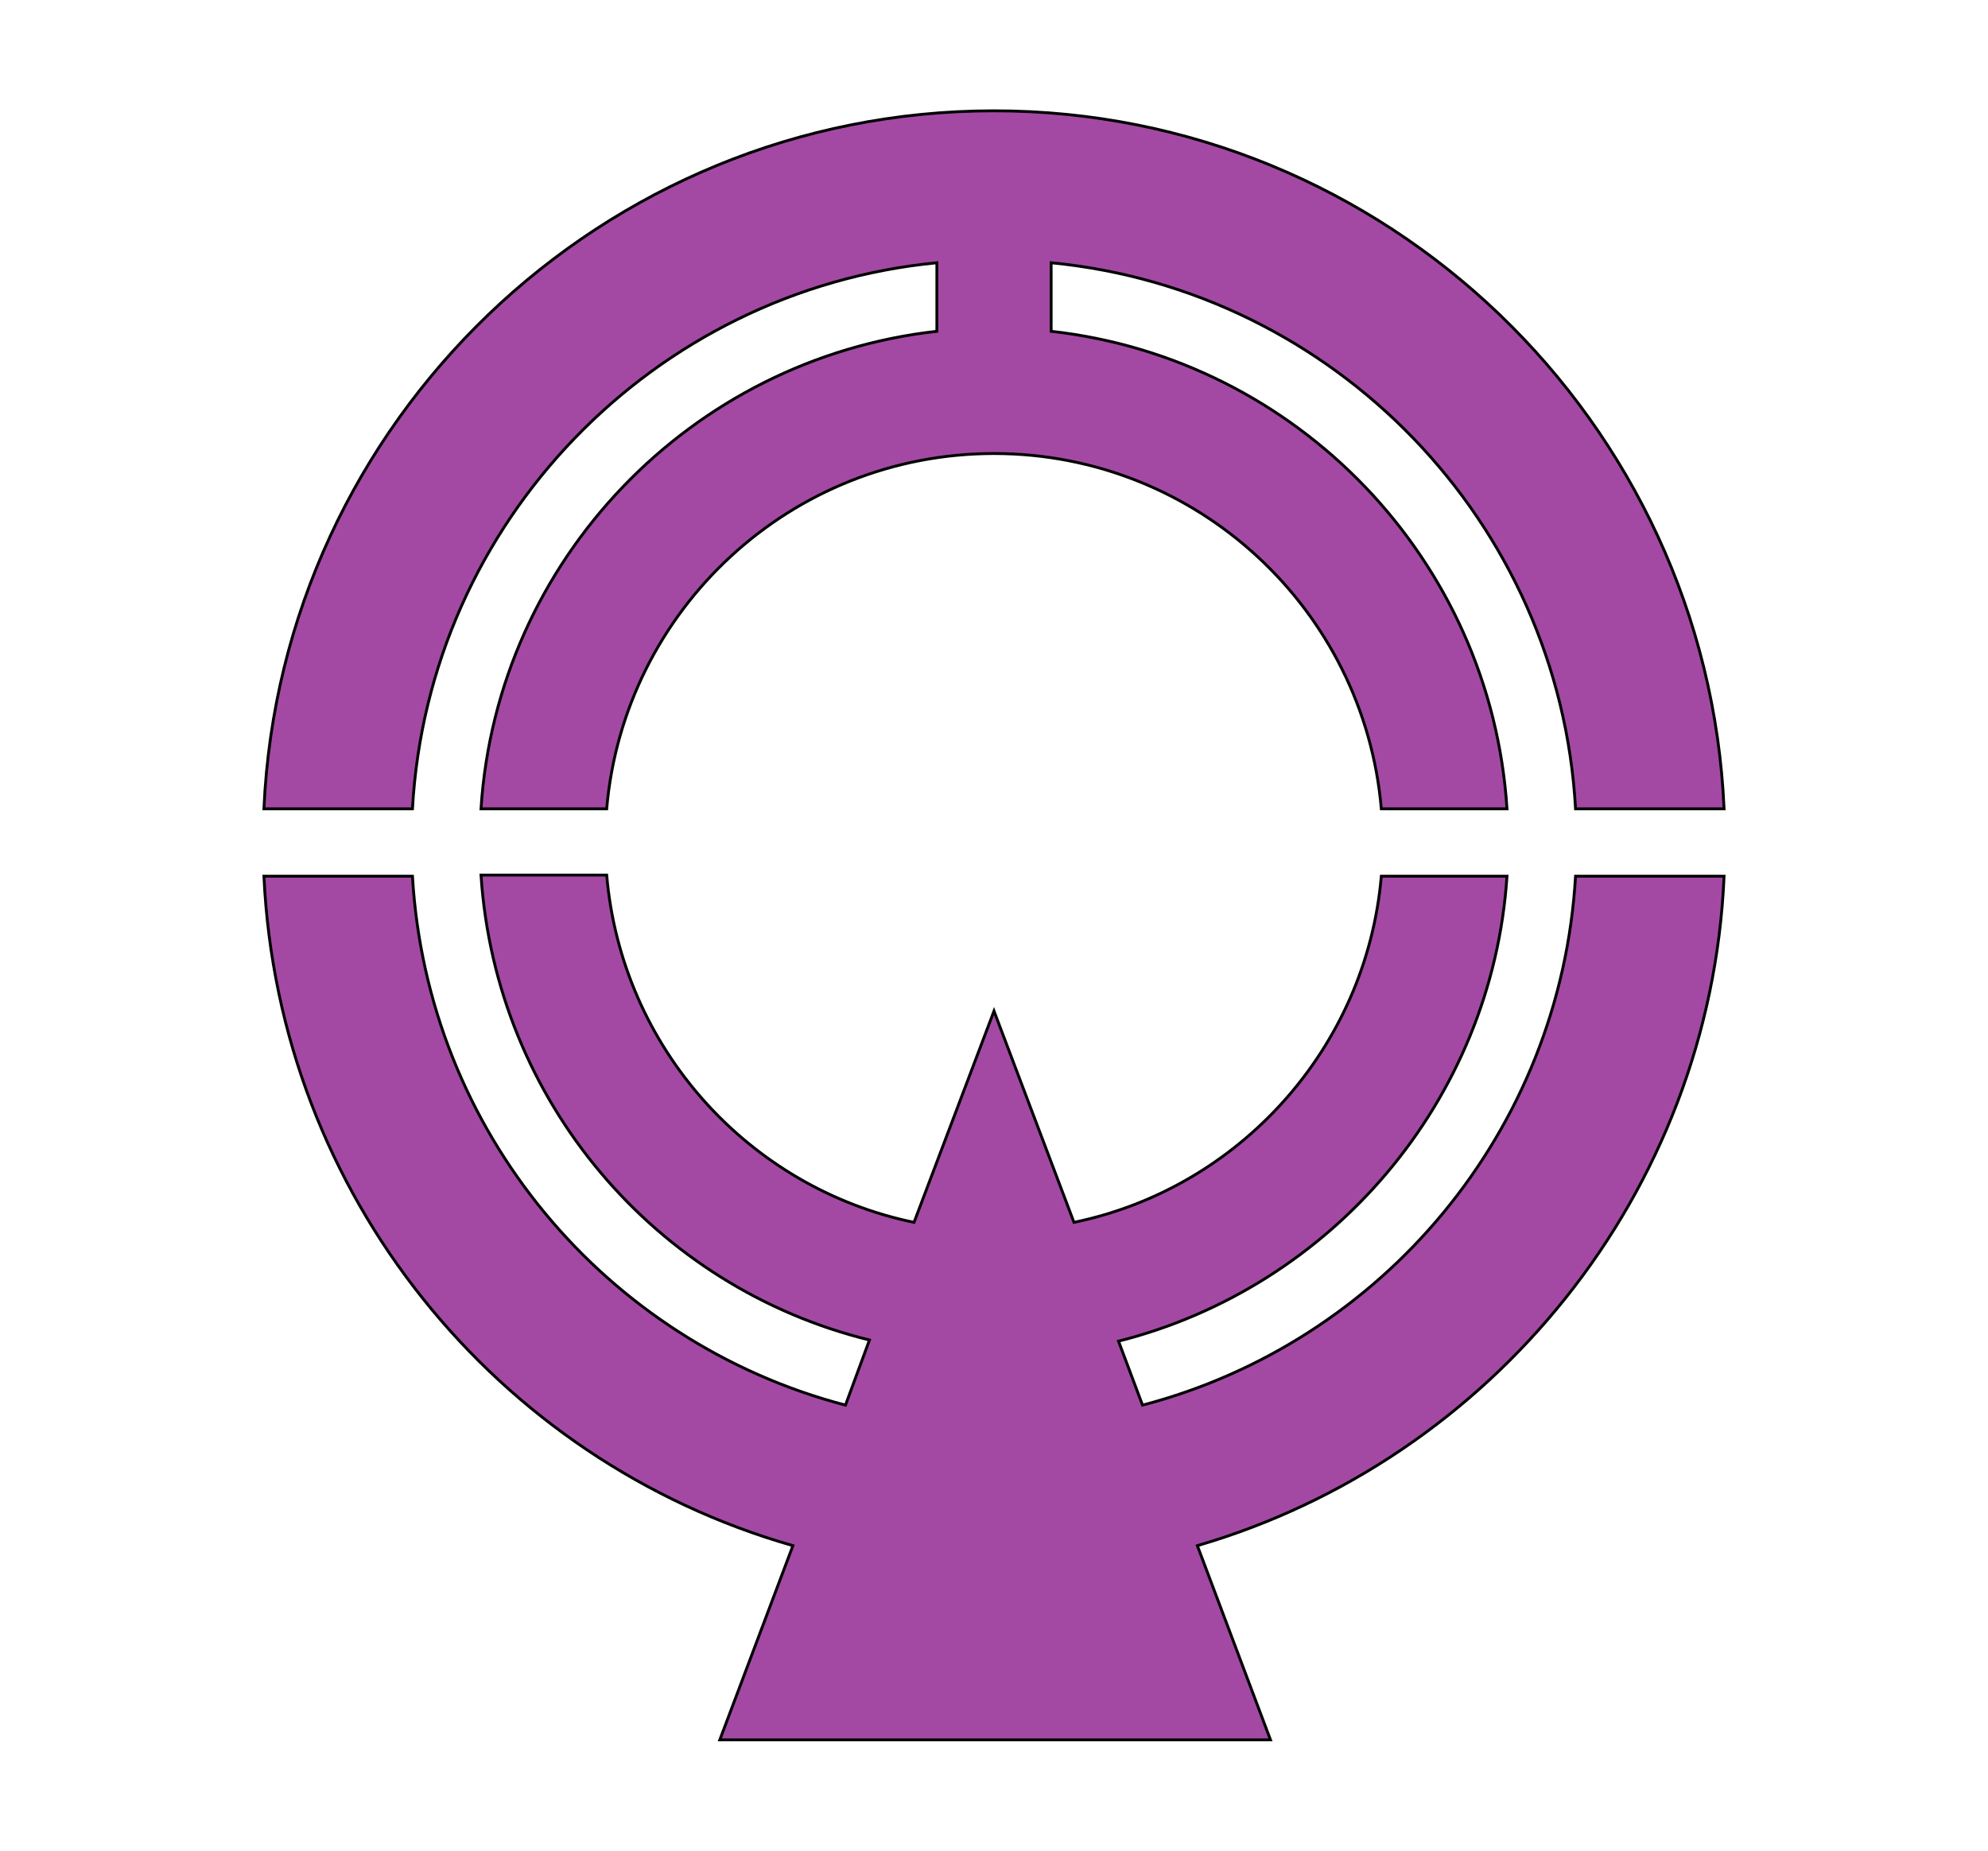
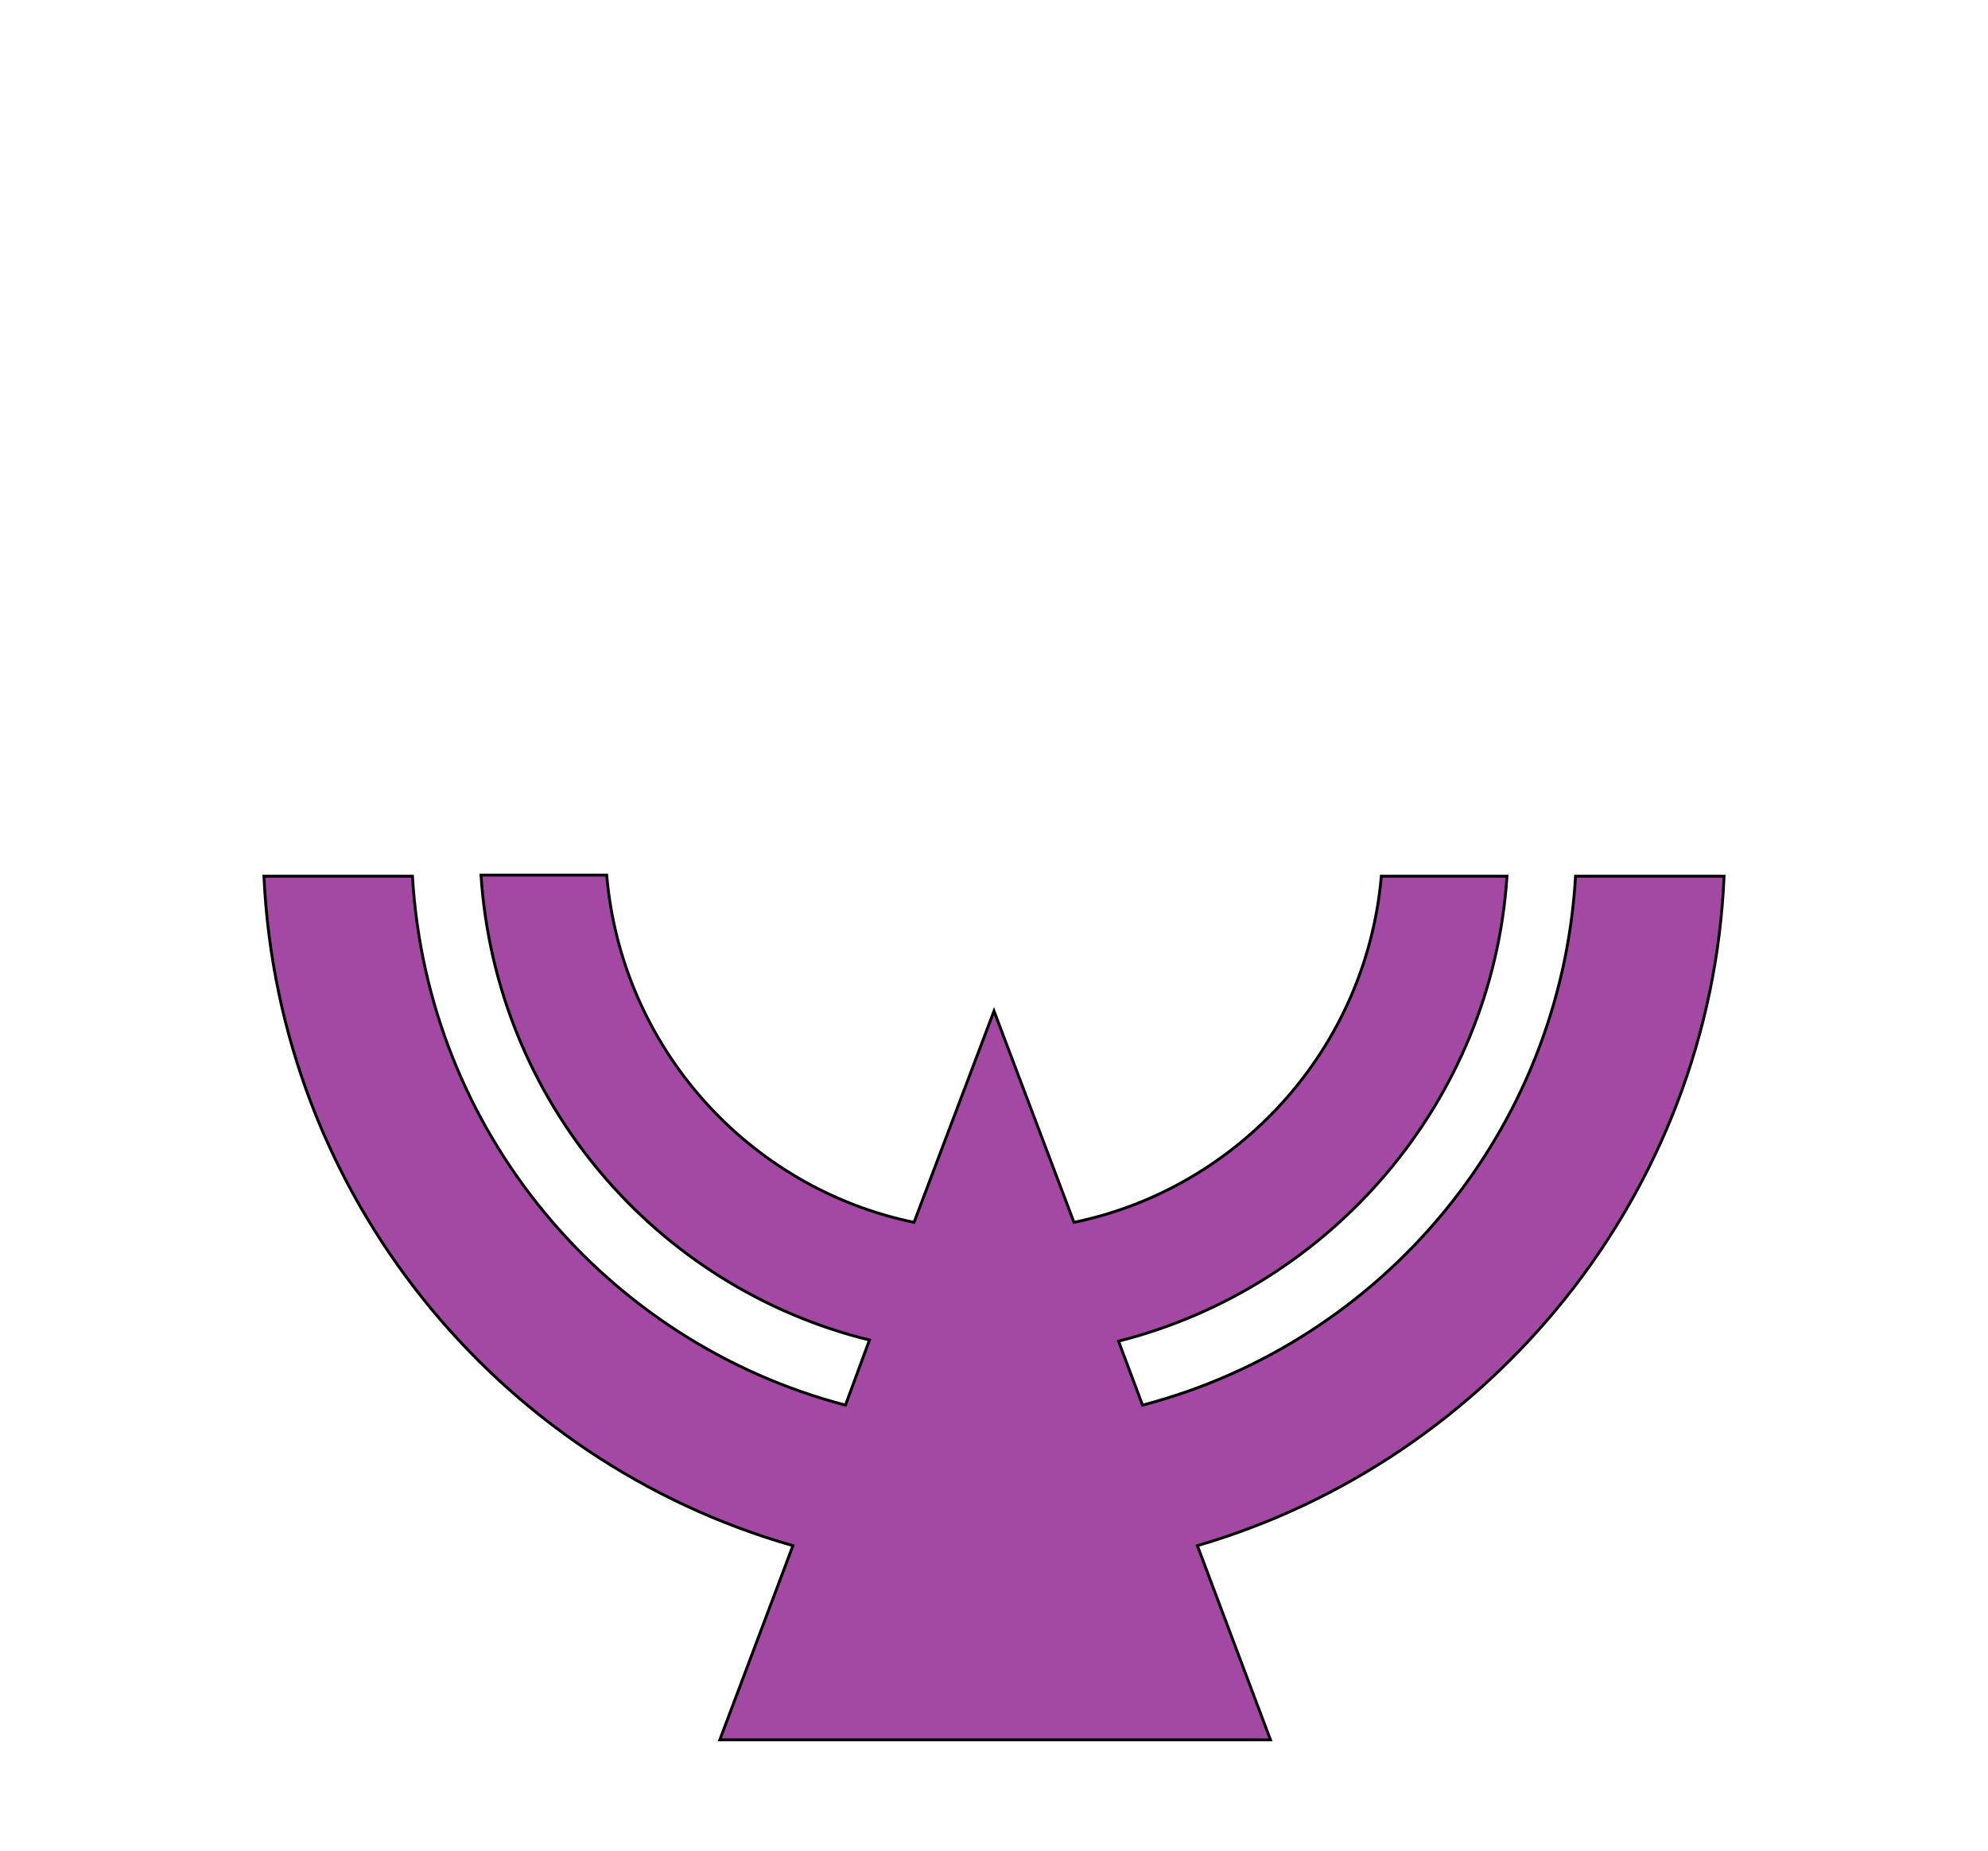
<svg xmlns="http://www.w3.org/2000/svg" version="1.1" id="Layer_2" x="0px" y="0px" viewBox="0 0 174 162" style="enable-background:new 0 0 174 162;" xml:space="preserve">
  <style type="text/css">
	.st0{fill:#A349A4;stroke:#000000;stroke-width:0.25;stroke-miterlimit:10;}
</style>
  <g>
-     <path class="st0" d="M36.1,70.8C37.5,45.7,57.2,25.4,82,23v6c-21.5,2.4-38.5,20-39.9,41.8h11C54.6,53.4,69.2,39.7,87,39.7   c17.8,0,32.4,13.7,33.9,31.1h11C130.5,49,113.5,31.4,92,29v-6c24.8,2.4,44.5,22.7,45.9,47.8h13C149.4,36.9,121.3,9.7,87,9.7   S24.6,36.9,23.1,70.8H36.1z" />
    <path class="st0" d="M150.9,76.7h-13C136.6,99,121,117.5,100,123l-2.1-5.6c18.6-4.7,32.7-21,34-40.7h-11   C119.6,91.7,108.5,104,94,107l-7-18.5L80,107c-14.5-3-25.6-15.3-26.9-30.4h-11c1.3,19.8,15.3,36.1,34,40.7L74,123   C53,117.5,37.4,99,36.1,76.7h-13c1.3,27.9,20.4,51.2,46.3,58.6l-6.4,17h48.2l-6.4-17C130.5,127.8,149.7,104.5,150.9,76.7z" />
  </g>
</svg>